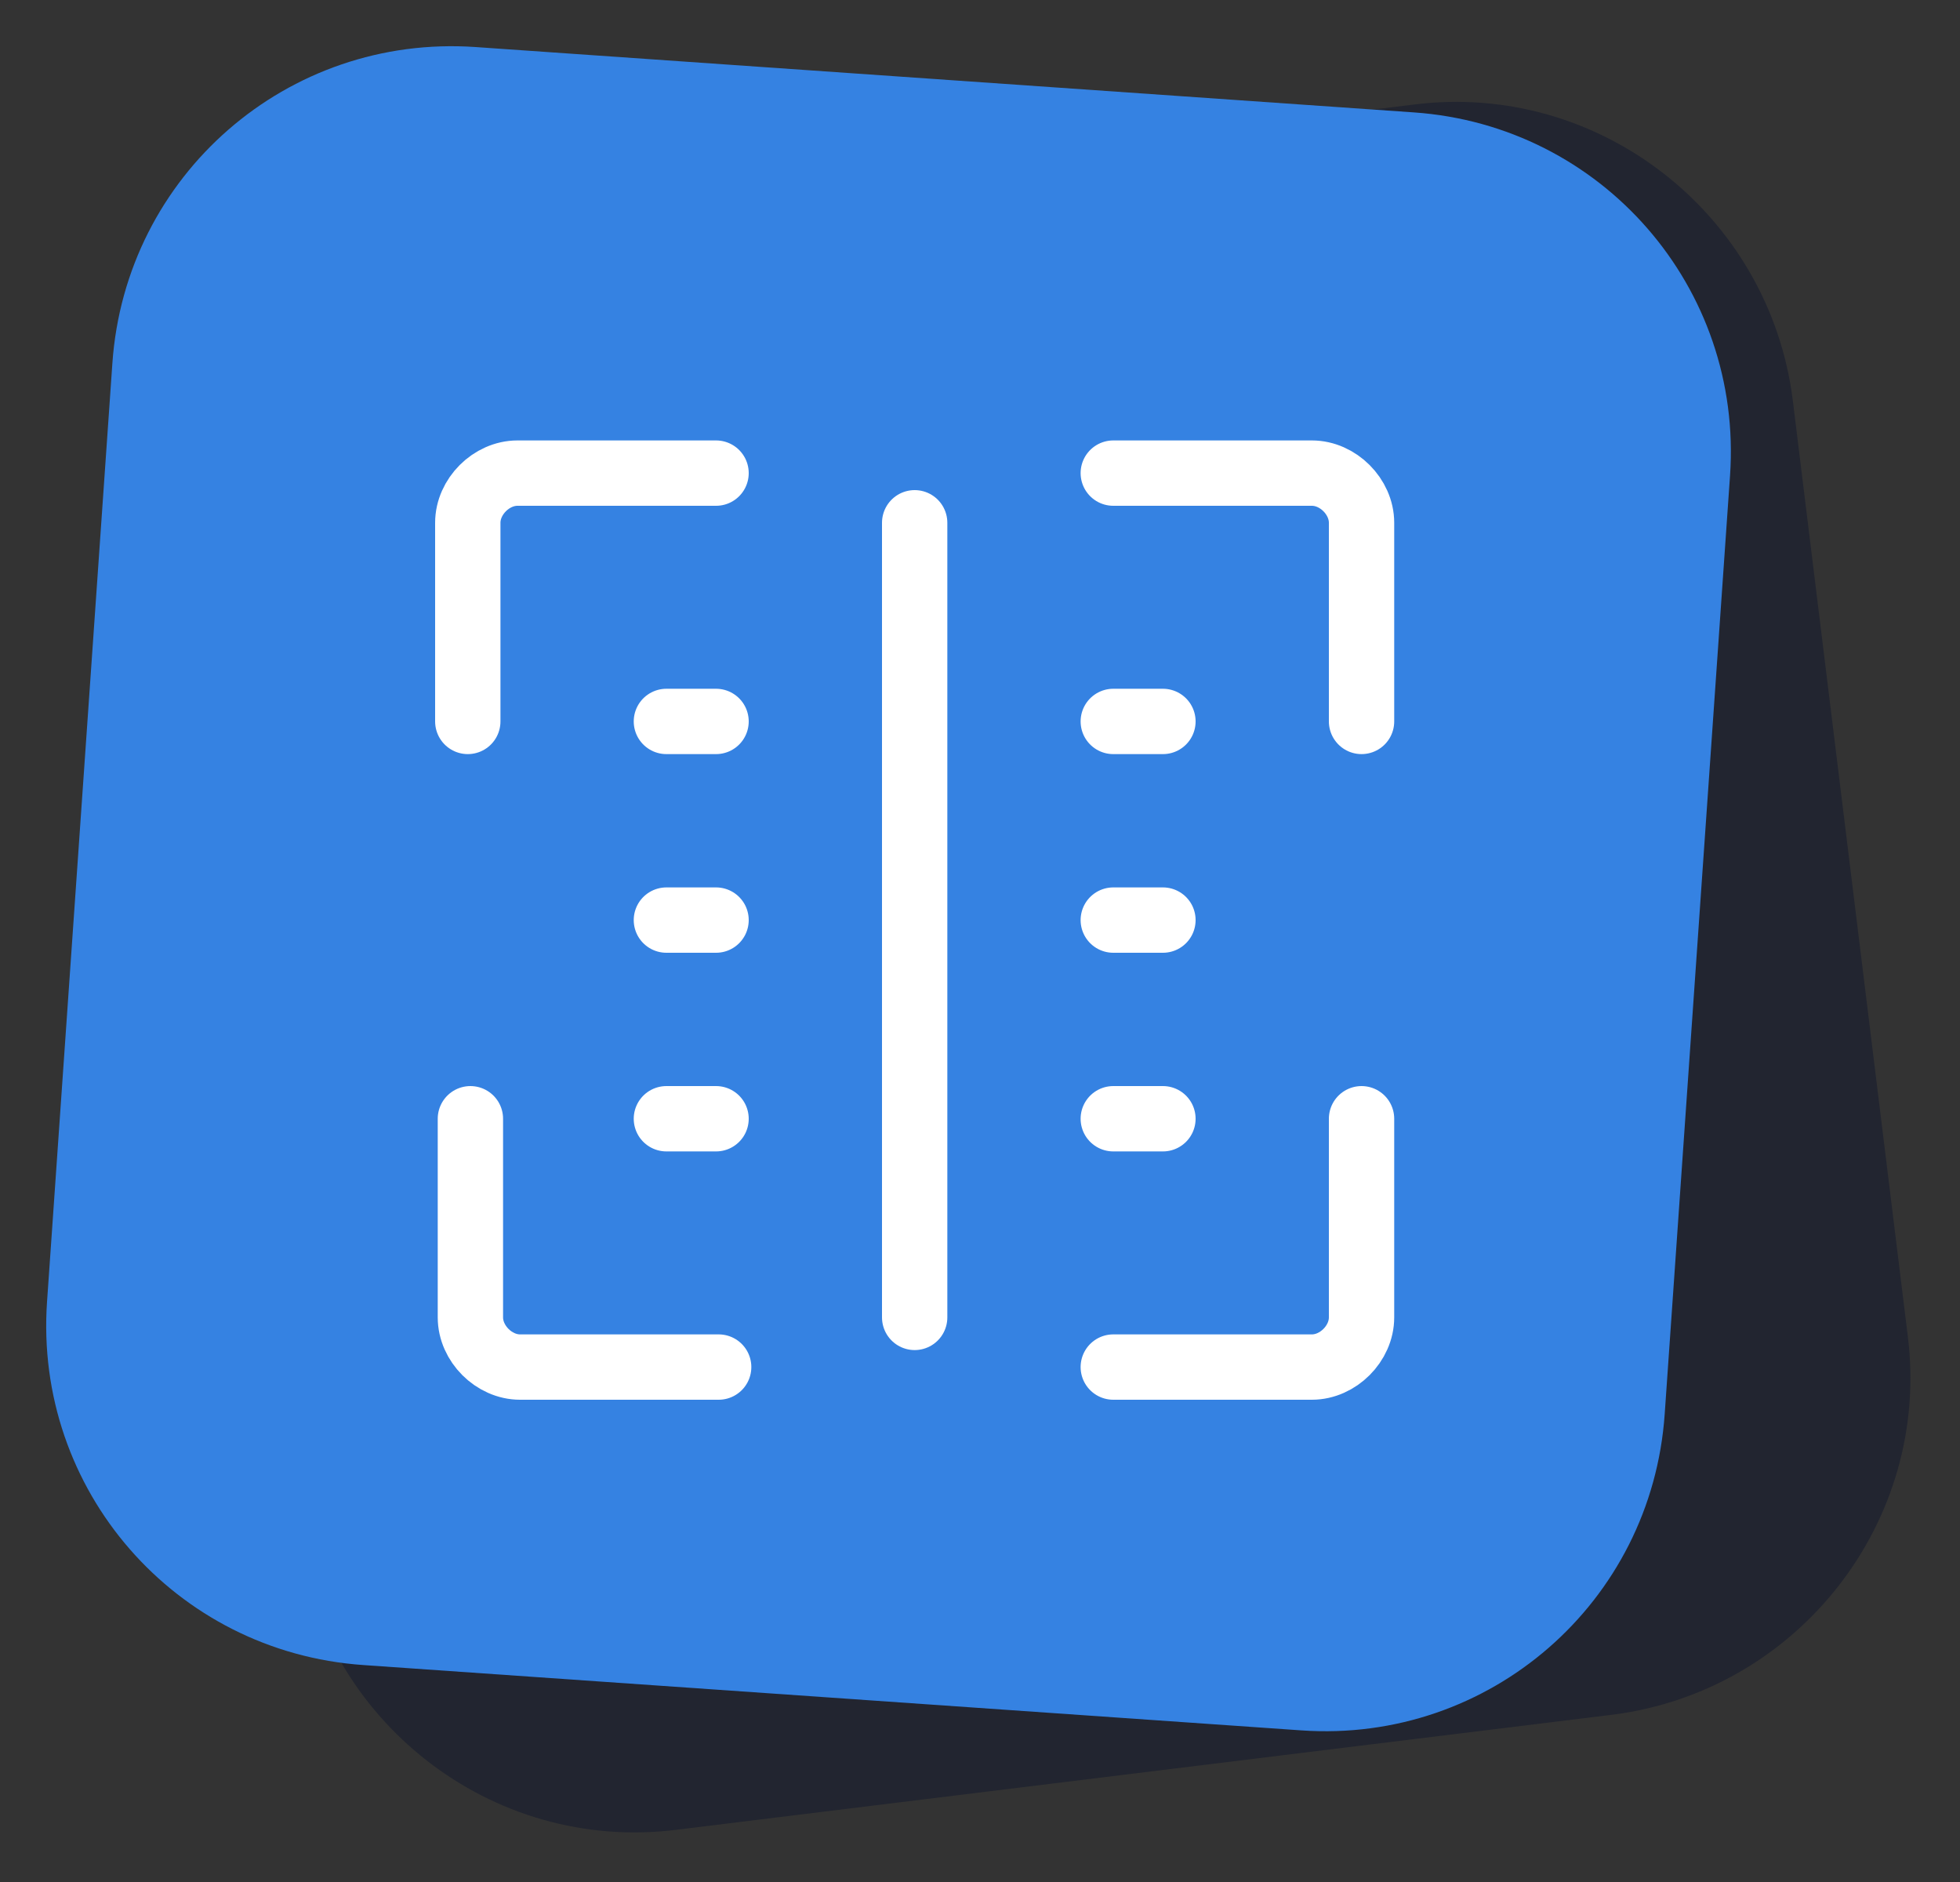
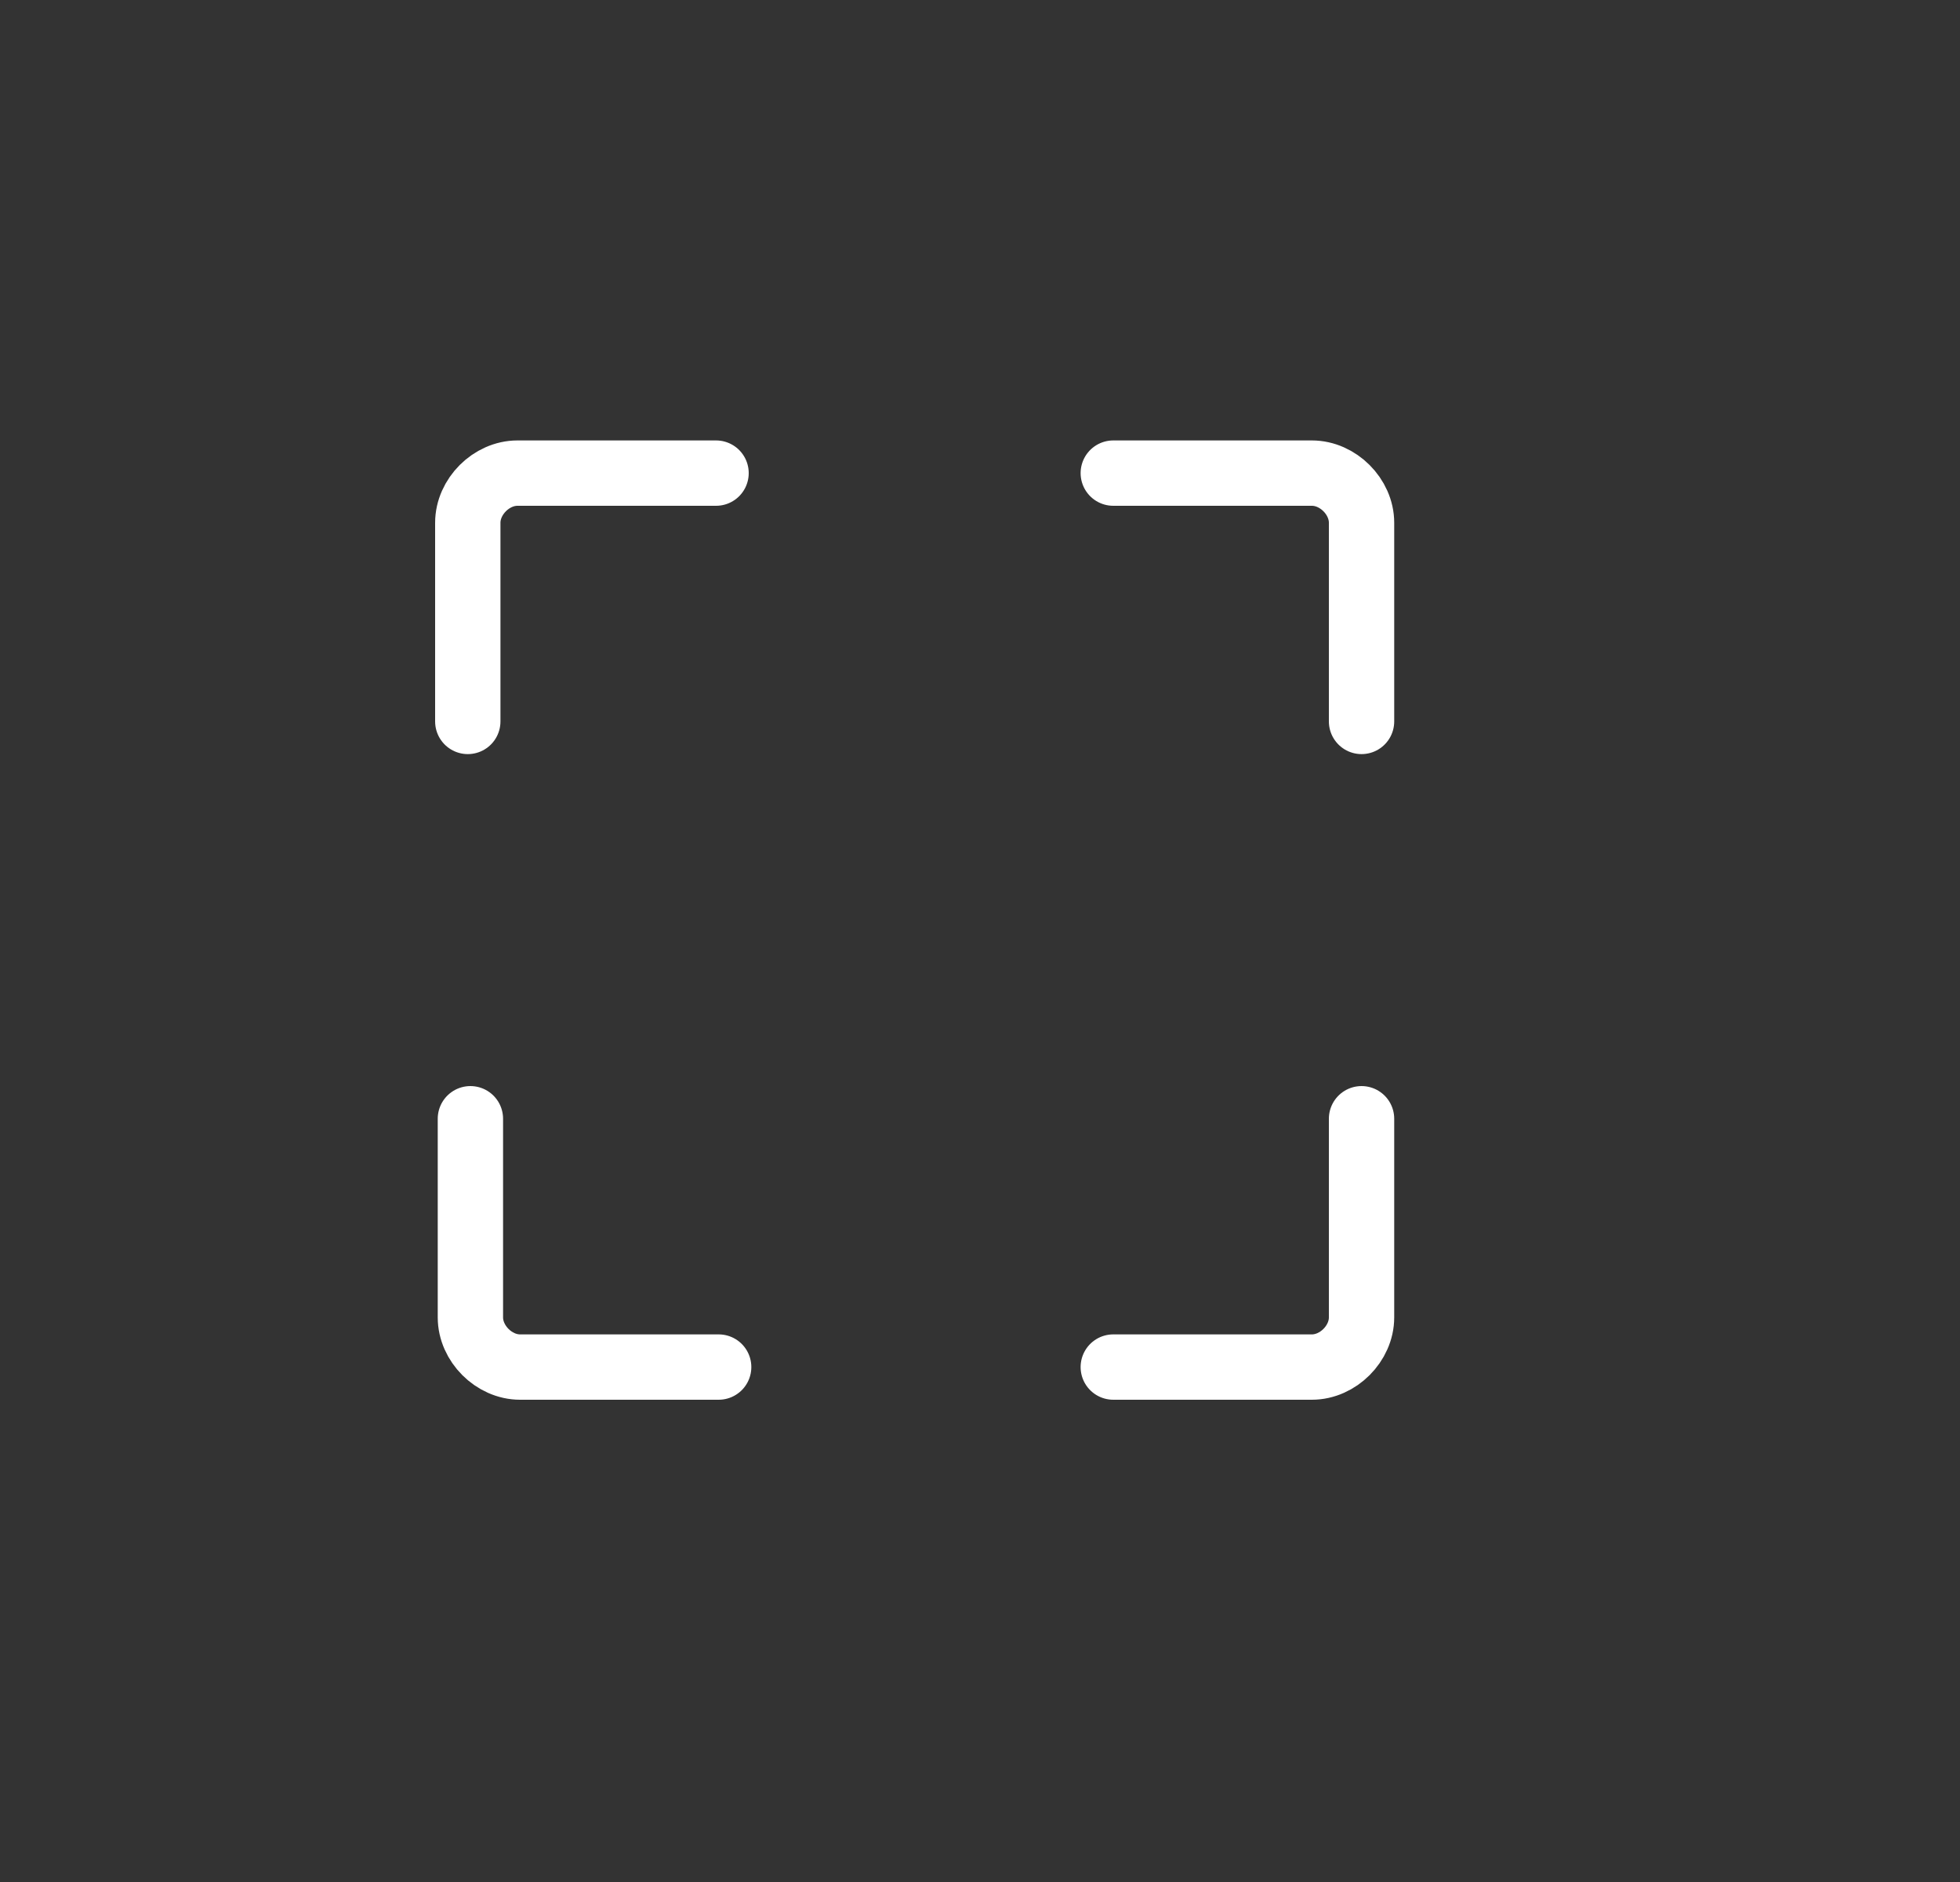
<svg xmlns="http://www.w3.org/2000/svg" version="1.1" id="Слой_1" x="0px" y="0px" viewBox="0 0 75 72" style="enable-background:new 0 0 75 72;" xml:space="preserve">
  <rect x="0" y="0" width="75" height="72" fill="#333333" stroke="none" />
  <style type="text/css"> .st0{fill:#222530;} .st1{fill:#3582E2;} .st2{fill:none;stroke:#FFFFFF;stroke-width:2.5;stroke-linecap:round;stroke-linejoin:round;stroke-miterlimit:133.333;} </style>
-   <path class="st0" d="M18.4,8.4L54.1,4c7.1-0.9,13.6,4.2,14.5,11.3L73,51.1c0.9,7.1-4.2,13.6-11.3,14.5L25.9,70 c-7.1,0.9-13.6-4.2-14.5-11.3L7,22.9C6.2,15.8,11.2,9.3,18.4,8.4z" />
-   <path class="st1" d="M18.2,1.8l35.9,2.5c7.2,0.5,12.6,6.7,12.1,13.9l-2.5,35.9c-0.5,7.2-6.7,12.6-13.9,12.1l-35.9-2.5 C6.7,63.2,1.3,57,1.8,49.8l2.5-35.9C4.8,6.7,11,1.3,18.2,1.8z" />
-   <path id="primary" class="st2" d="M35,20v30.4 M44.5,27.6h-1.9 M44.5,35.2h-1.9 M25.5,27.6h1.9 M44.5,42.8h-1.9 M25.5,42.8h1.9 M25.5,35.2h1.9" />
  <path id="primary-2" class="st2" d="M42.6,18.1h7.6c1,0,1.9,0.9,1.9,1.9v7.6" />
  <path id="primary-3" class="st2" d="M42.6,52.3h7.6c1,0,1.9-0.9,1.9-1.9v-7.6" />
  <path id="primary-4" class="st2" d="M27.4,18.1h-7.6c-1,0-1.9,0.9-1.9,1.9v7.6" />
  <path id="primary-5" class="st2" d="M18,42.8v7.6c0,1,0.9,1.9,1.9,1.9h7.6" />
</svg>